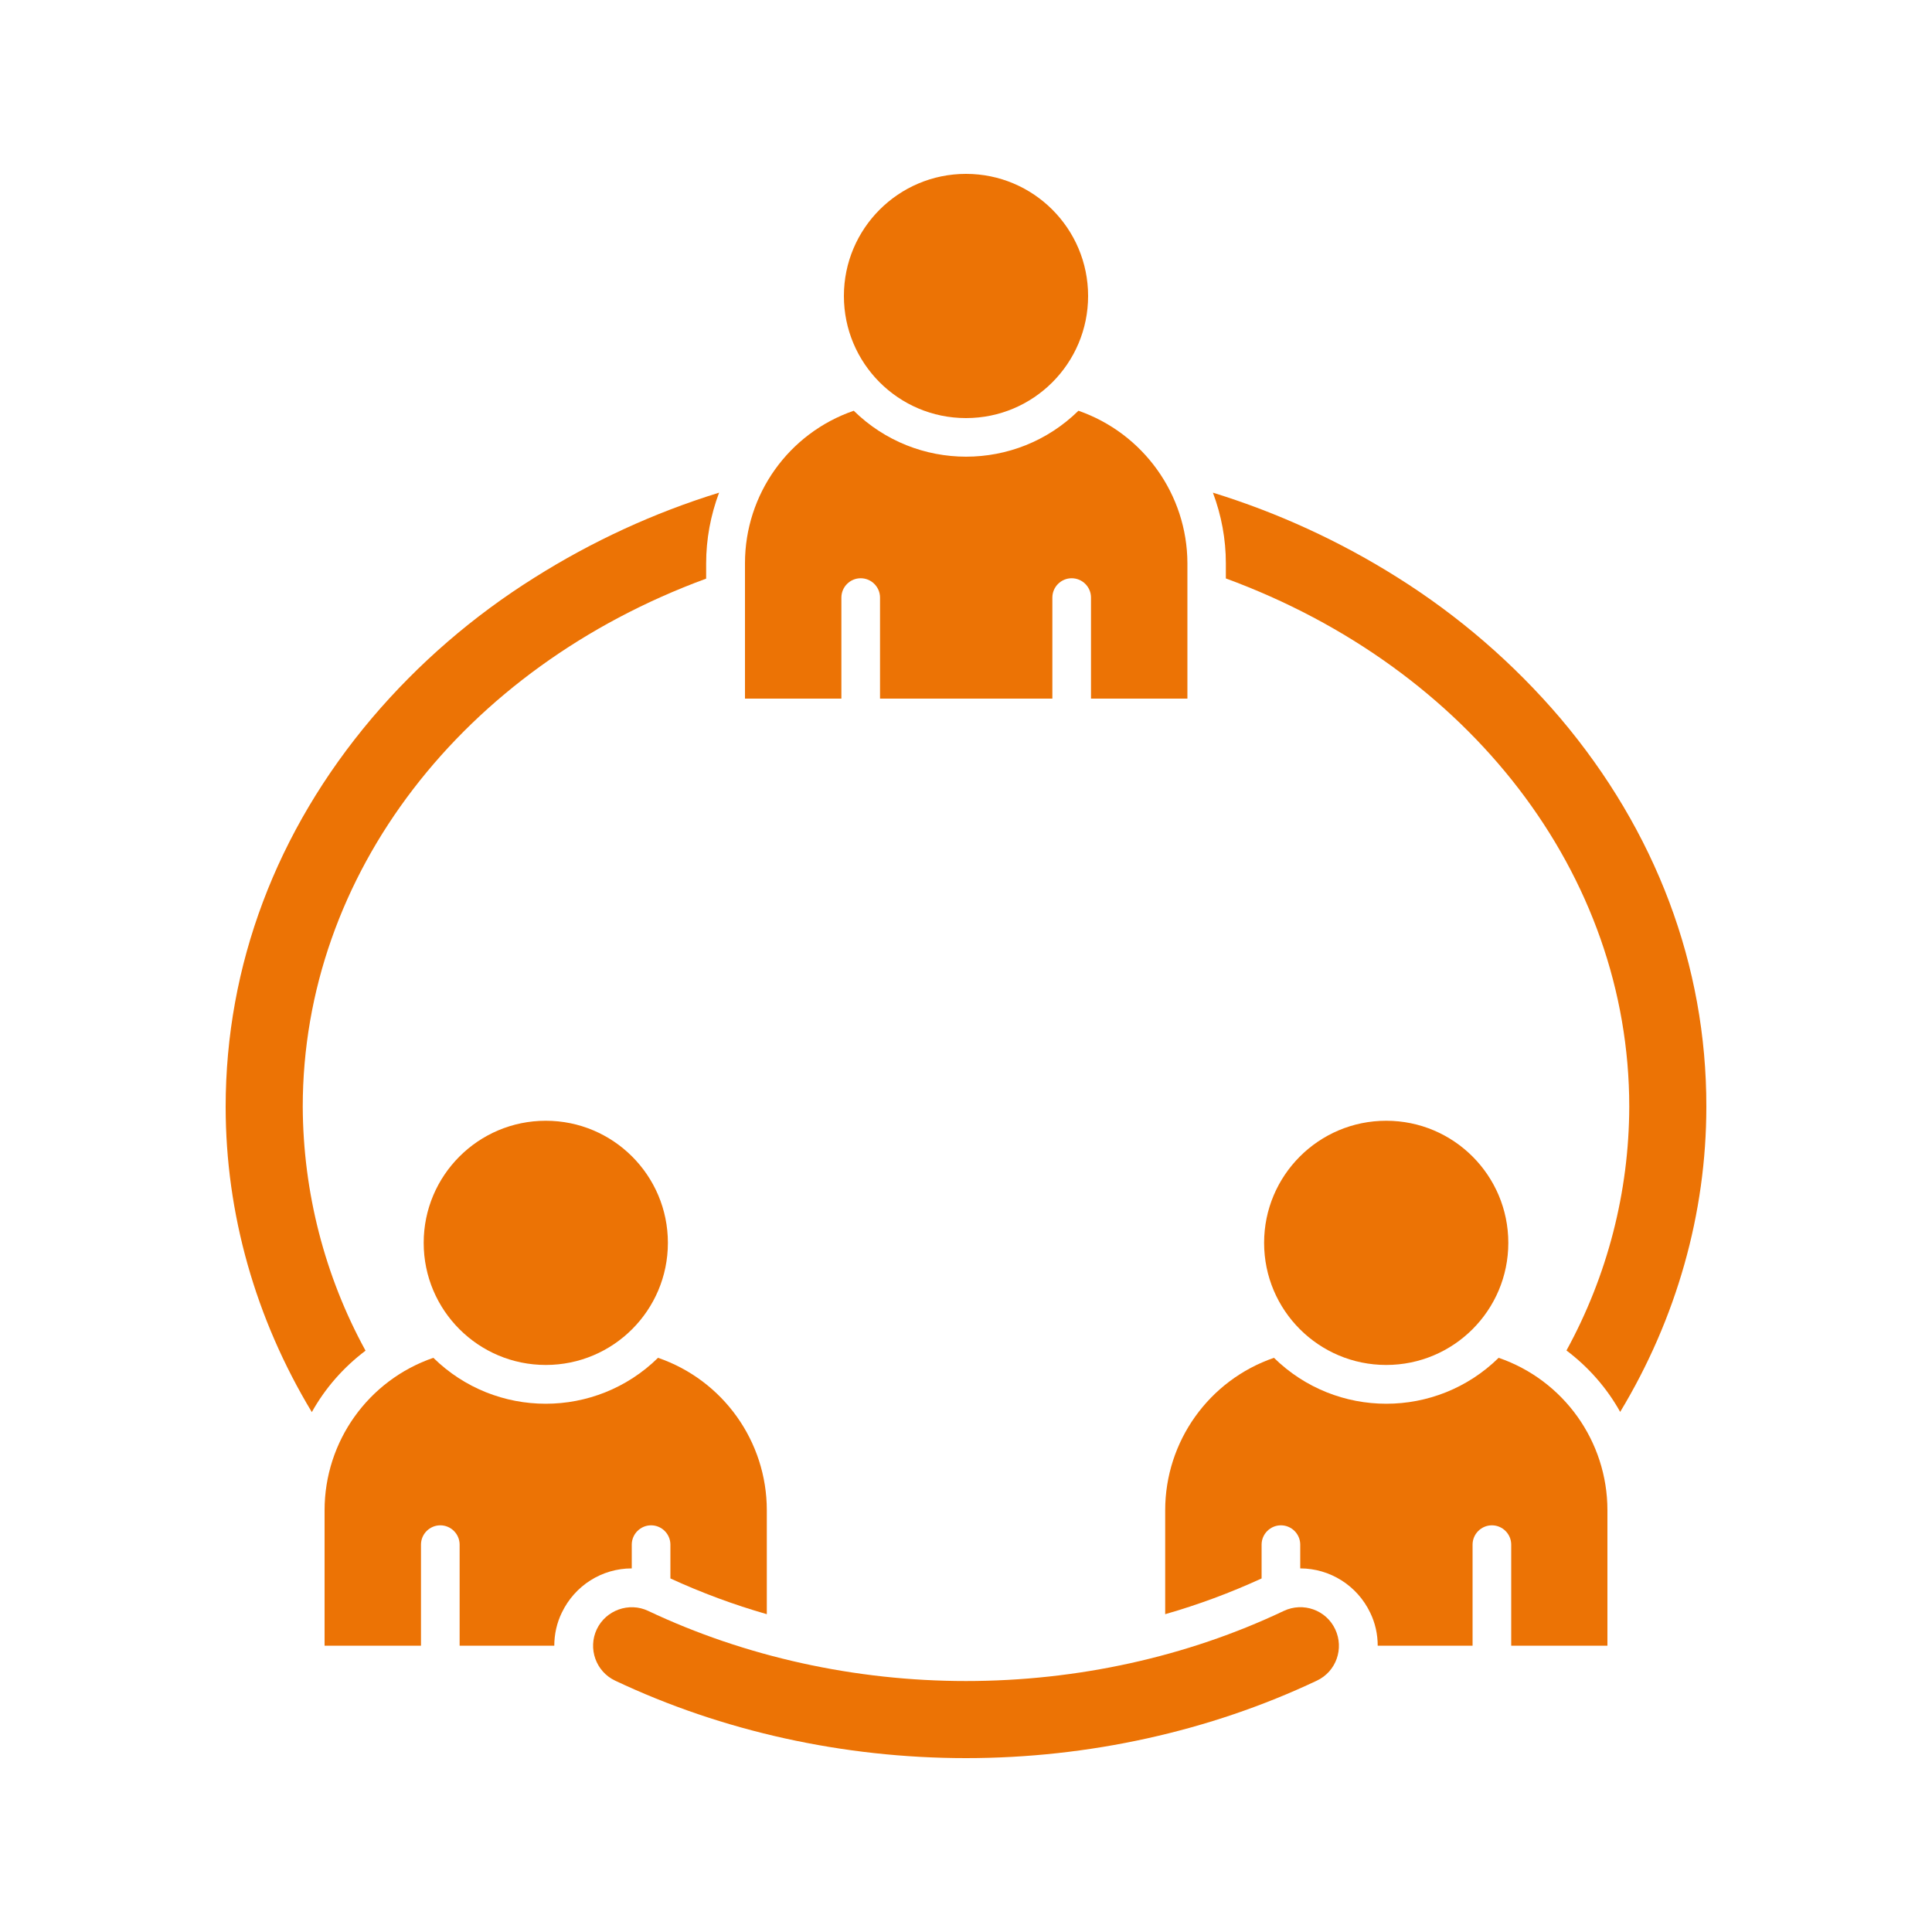
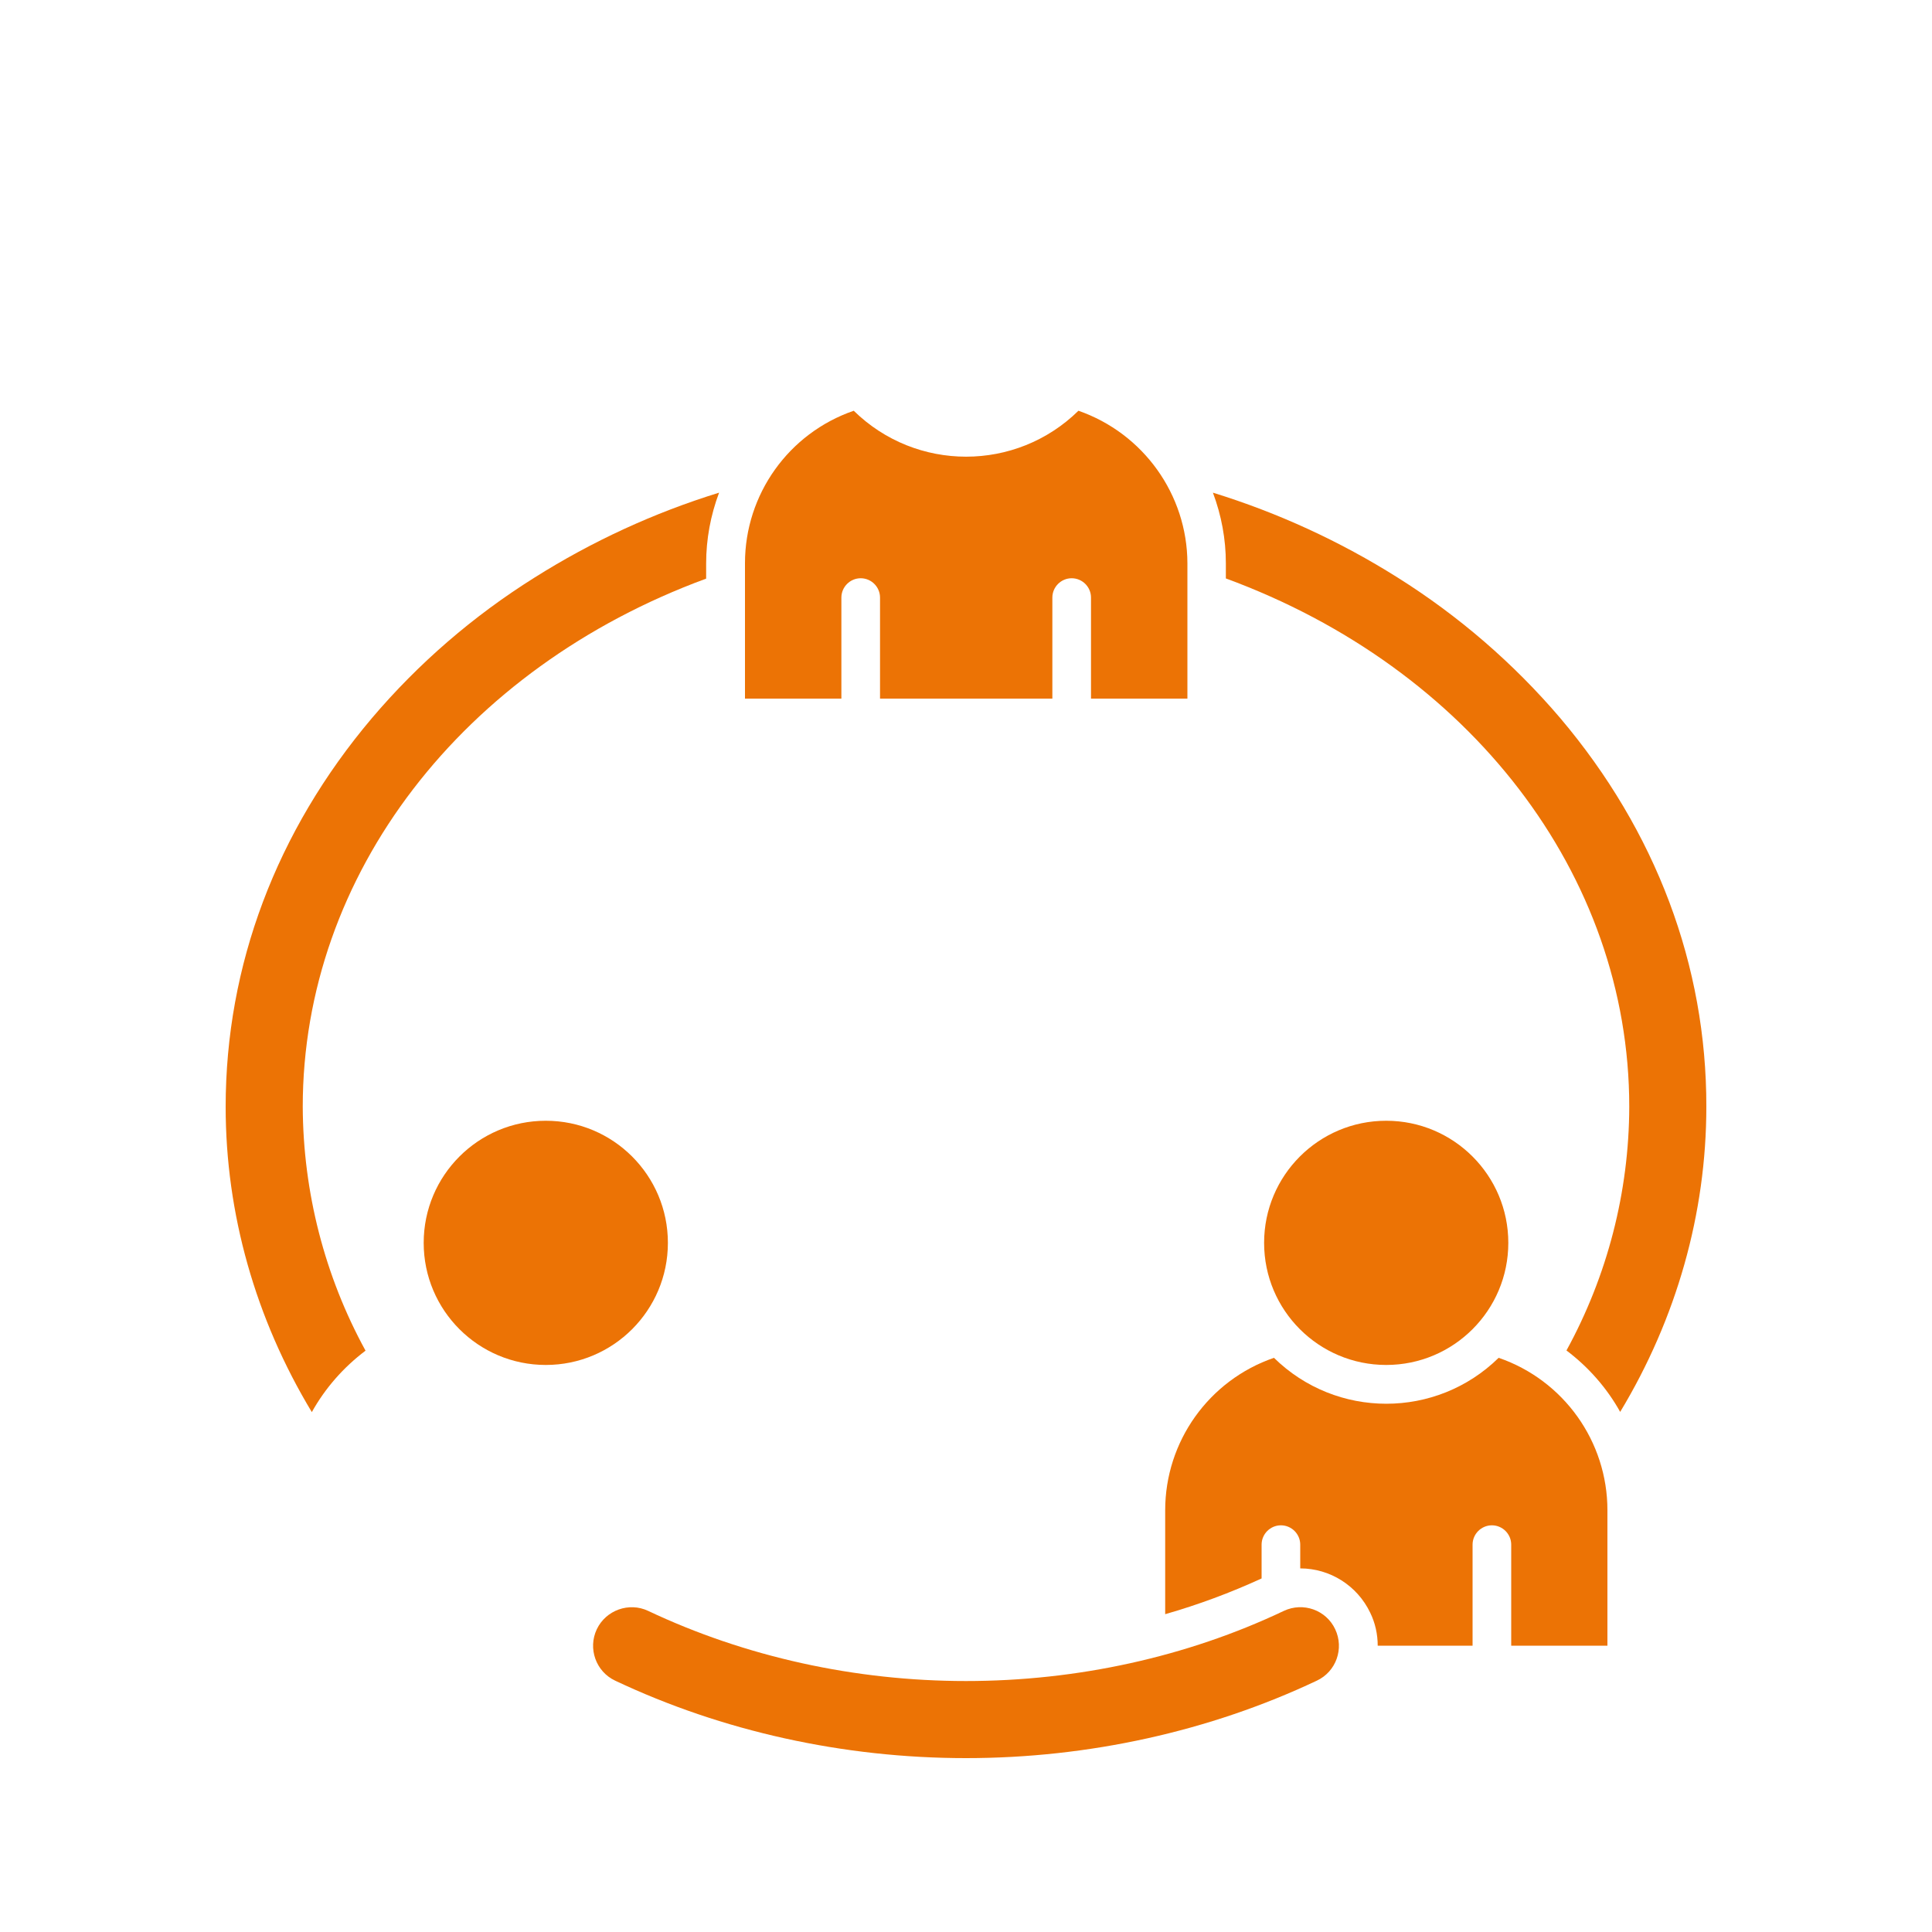
<svg xmlns="http://www.w3.org/2000/svg" version="1.1" id="Layer_1" x="0px" y="0px" viewBox="0 0 1000 1000" style="enable-background:new 0 0 1000 1000;" xml:space="preserve">
  <style type="text/css">
	.st0{fill:#EC7305;}
</style>
  <circle class="st0" cx="717.5" cy="643.3" r="63.2" />
  <circle class="st0" cx="282.5" cy="643.3" r="63.2" />
  <path class="st0" d="M558.2,212.6c-32.3,31.7-84,31.7-116.3,0c-33.7,11.6-56.3,43.3-56.3,78.9v70.1h49.9v-52.3c0-5.5,4.5-10,10-10  s10,4.5,10,10v52.3h89.2v-52.3c0-5.5,4.5-10,10-10s10,4.5,10,10v52.3h49.9v-70.1C614.5,256,591.8,224.3,558.2,212.6z" />
-   <circle class="st0" cx="500" cy="153.2" r="63.2" />
  <path class="st0" d="M775.7,702.8c-32.3,31.7-84,31.7-116.3,0c-33.7,11.6-56.3,43.3-56.3,78.9v53.8c17.1-4.9,33.8-11.1,49.9-18.5  v-17.5c0-5.5,4.5-10,10-10s10,4.5,10,10v12.3c15.4,0,29.5,8.9,36.2,22.9c2.6,5.3,3.9,11.2,3.9,17.1h49.1v-52.3c0-5.5,4.5-10,10-10  s10,4.5,10,10v52.3H832v-70.1C832,746.1,809.4,714.4,775.7,702.8L775.7,702.8z" />
-   <path class="st0" d="M286.9,851.8c0-5.9,1.3-11.8,3.9-17.1c6.7-14,20.7-22.9,36.2-22.9v-12.3c0-5.5,4.5-10,10-10s10,4.5,10,10V817  c16.1,7.4,32.8,13.6,49.9,18.5v-53.8c0-35.6-22.6-67.3-56.3-78.9c-32.3,31.7-84,31.7-116.3,0c-33.7,11.6-56.3,43.3-56.3,78.9v70.1  h49.9v-52.3c0-5.5,4.5-10,10-10s10,4.5,10,10v52.3L286.9,851.8z" />
  <path class="st0" d="M500,910c-63.4,0-126.2-13.9-181.6-40.1c-10-4.7-14.2-16.7-9.5-26.6s16.7-14.2,26.6-9.5l0,0  c50.1,23.7,107,36.3,164.5,36.3s114.4-12.5,164.5-36.3c10-4.7,21.9-0.5,26.6,9.5s0.5,21.9-9.5,26.6l0,0  C626.2,896.1,563.4,910,500,910z" />
  <path class="st0" d="M807.6,371.7c-24.2-28.4-52.6-52.9-84.1-72.7c-29.8-18.8-62-33.6-95.7-44c4.4,11.7,6.7,24.1,6.7,36.5v7.9  c126,46.3,208.8,153.1,208.8,273.4c-0.1,44.1-11.3,87.5-32.5,126.2c11.4,8.6,20.9,19.4,27.8,31.8c29.2-48.4,44.6-102.8,44.6-158  C883.3,499.8,857.1,430.2,807.6,371.7L807.6,371.7z" />
  <path class="st0" d="M189.2,699.1c-21.2-38.7-32.3-82.1-32.5-126.2c0-120.3,82.8-227.1,208.8-273.4v-7.9c0-12.5,2.3-24.9,6.7-36.6  c-33.7,10.4-65.8,25.2-95.6,44c-31.6,19.8-60,44.3-84.1,72.7c-49.5,58.5-75.7,128.1-75.7,201.2c0,55.2,15.4,109.6,44.6,158  C168.3,718.5,177.8,707.7,189.2,699.1L189.2,699.1z" />
</svg>